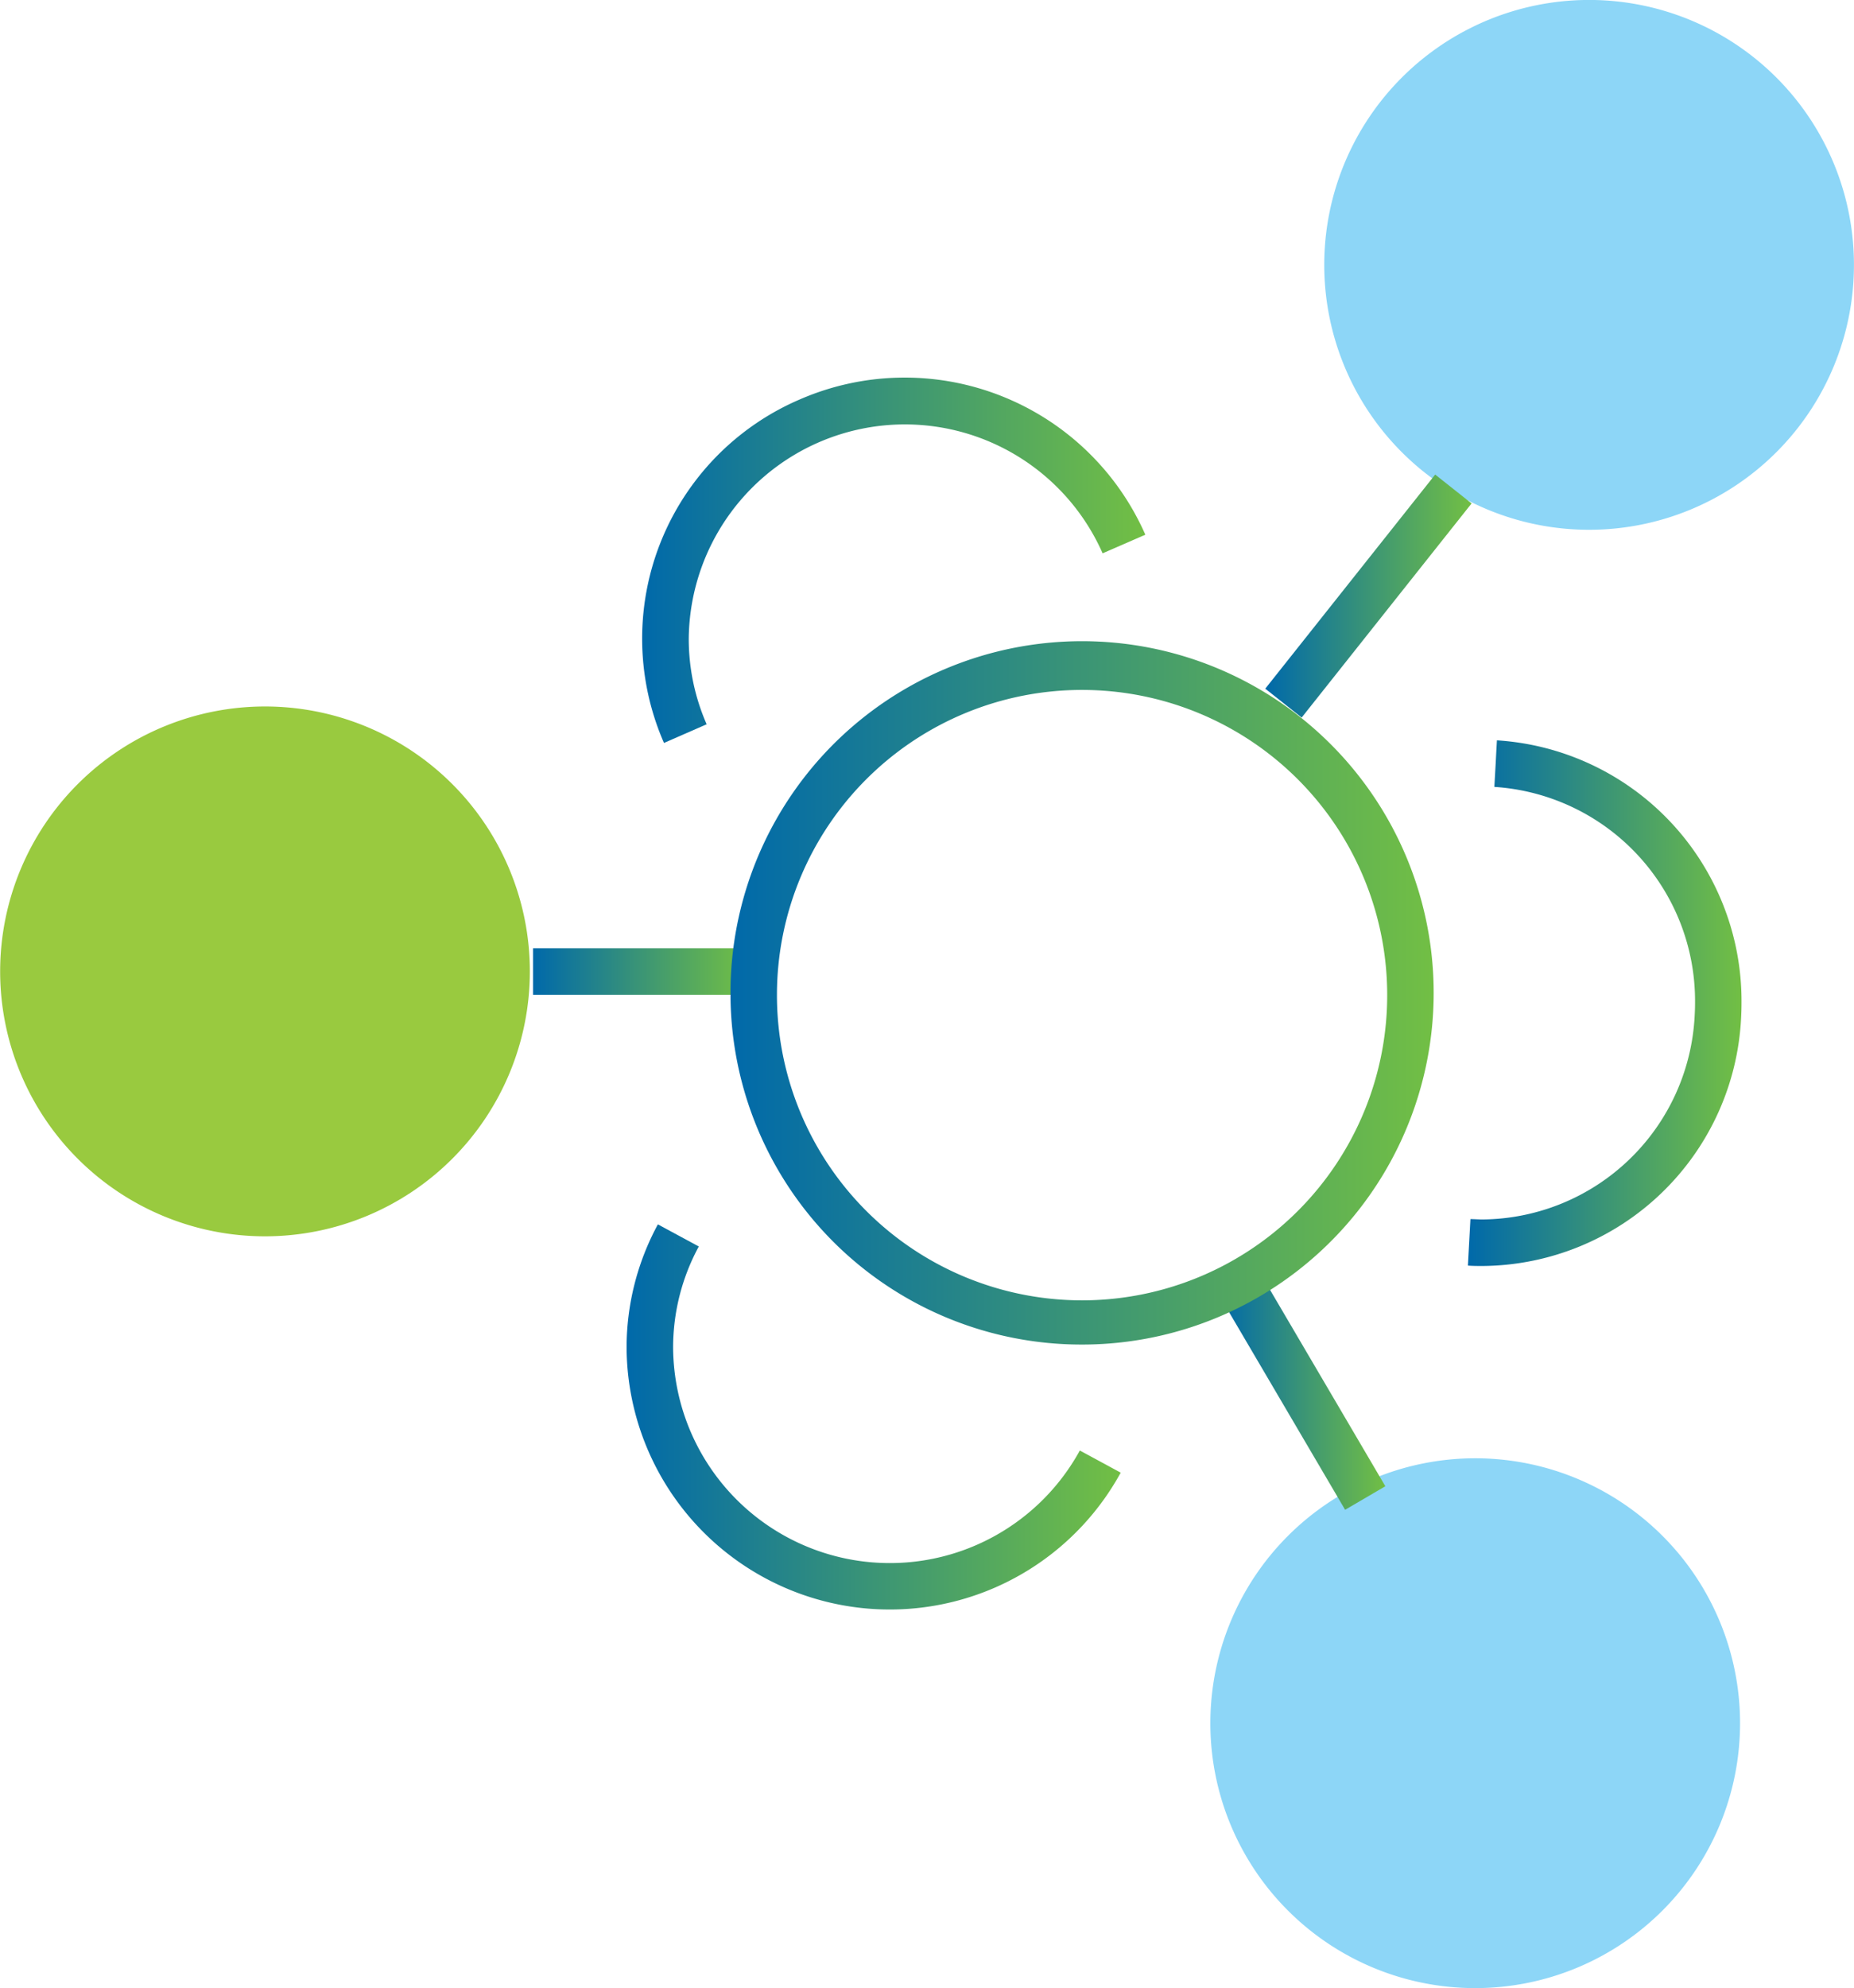
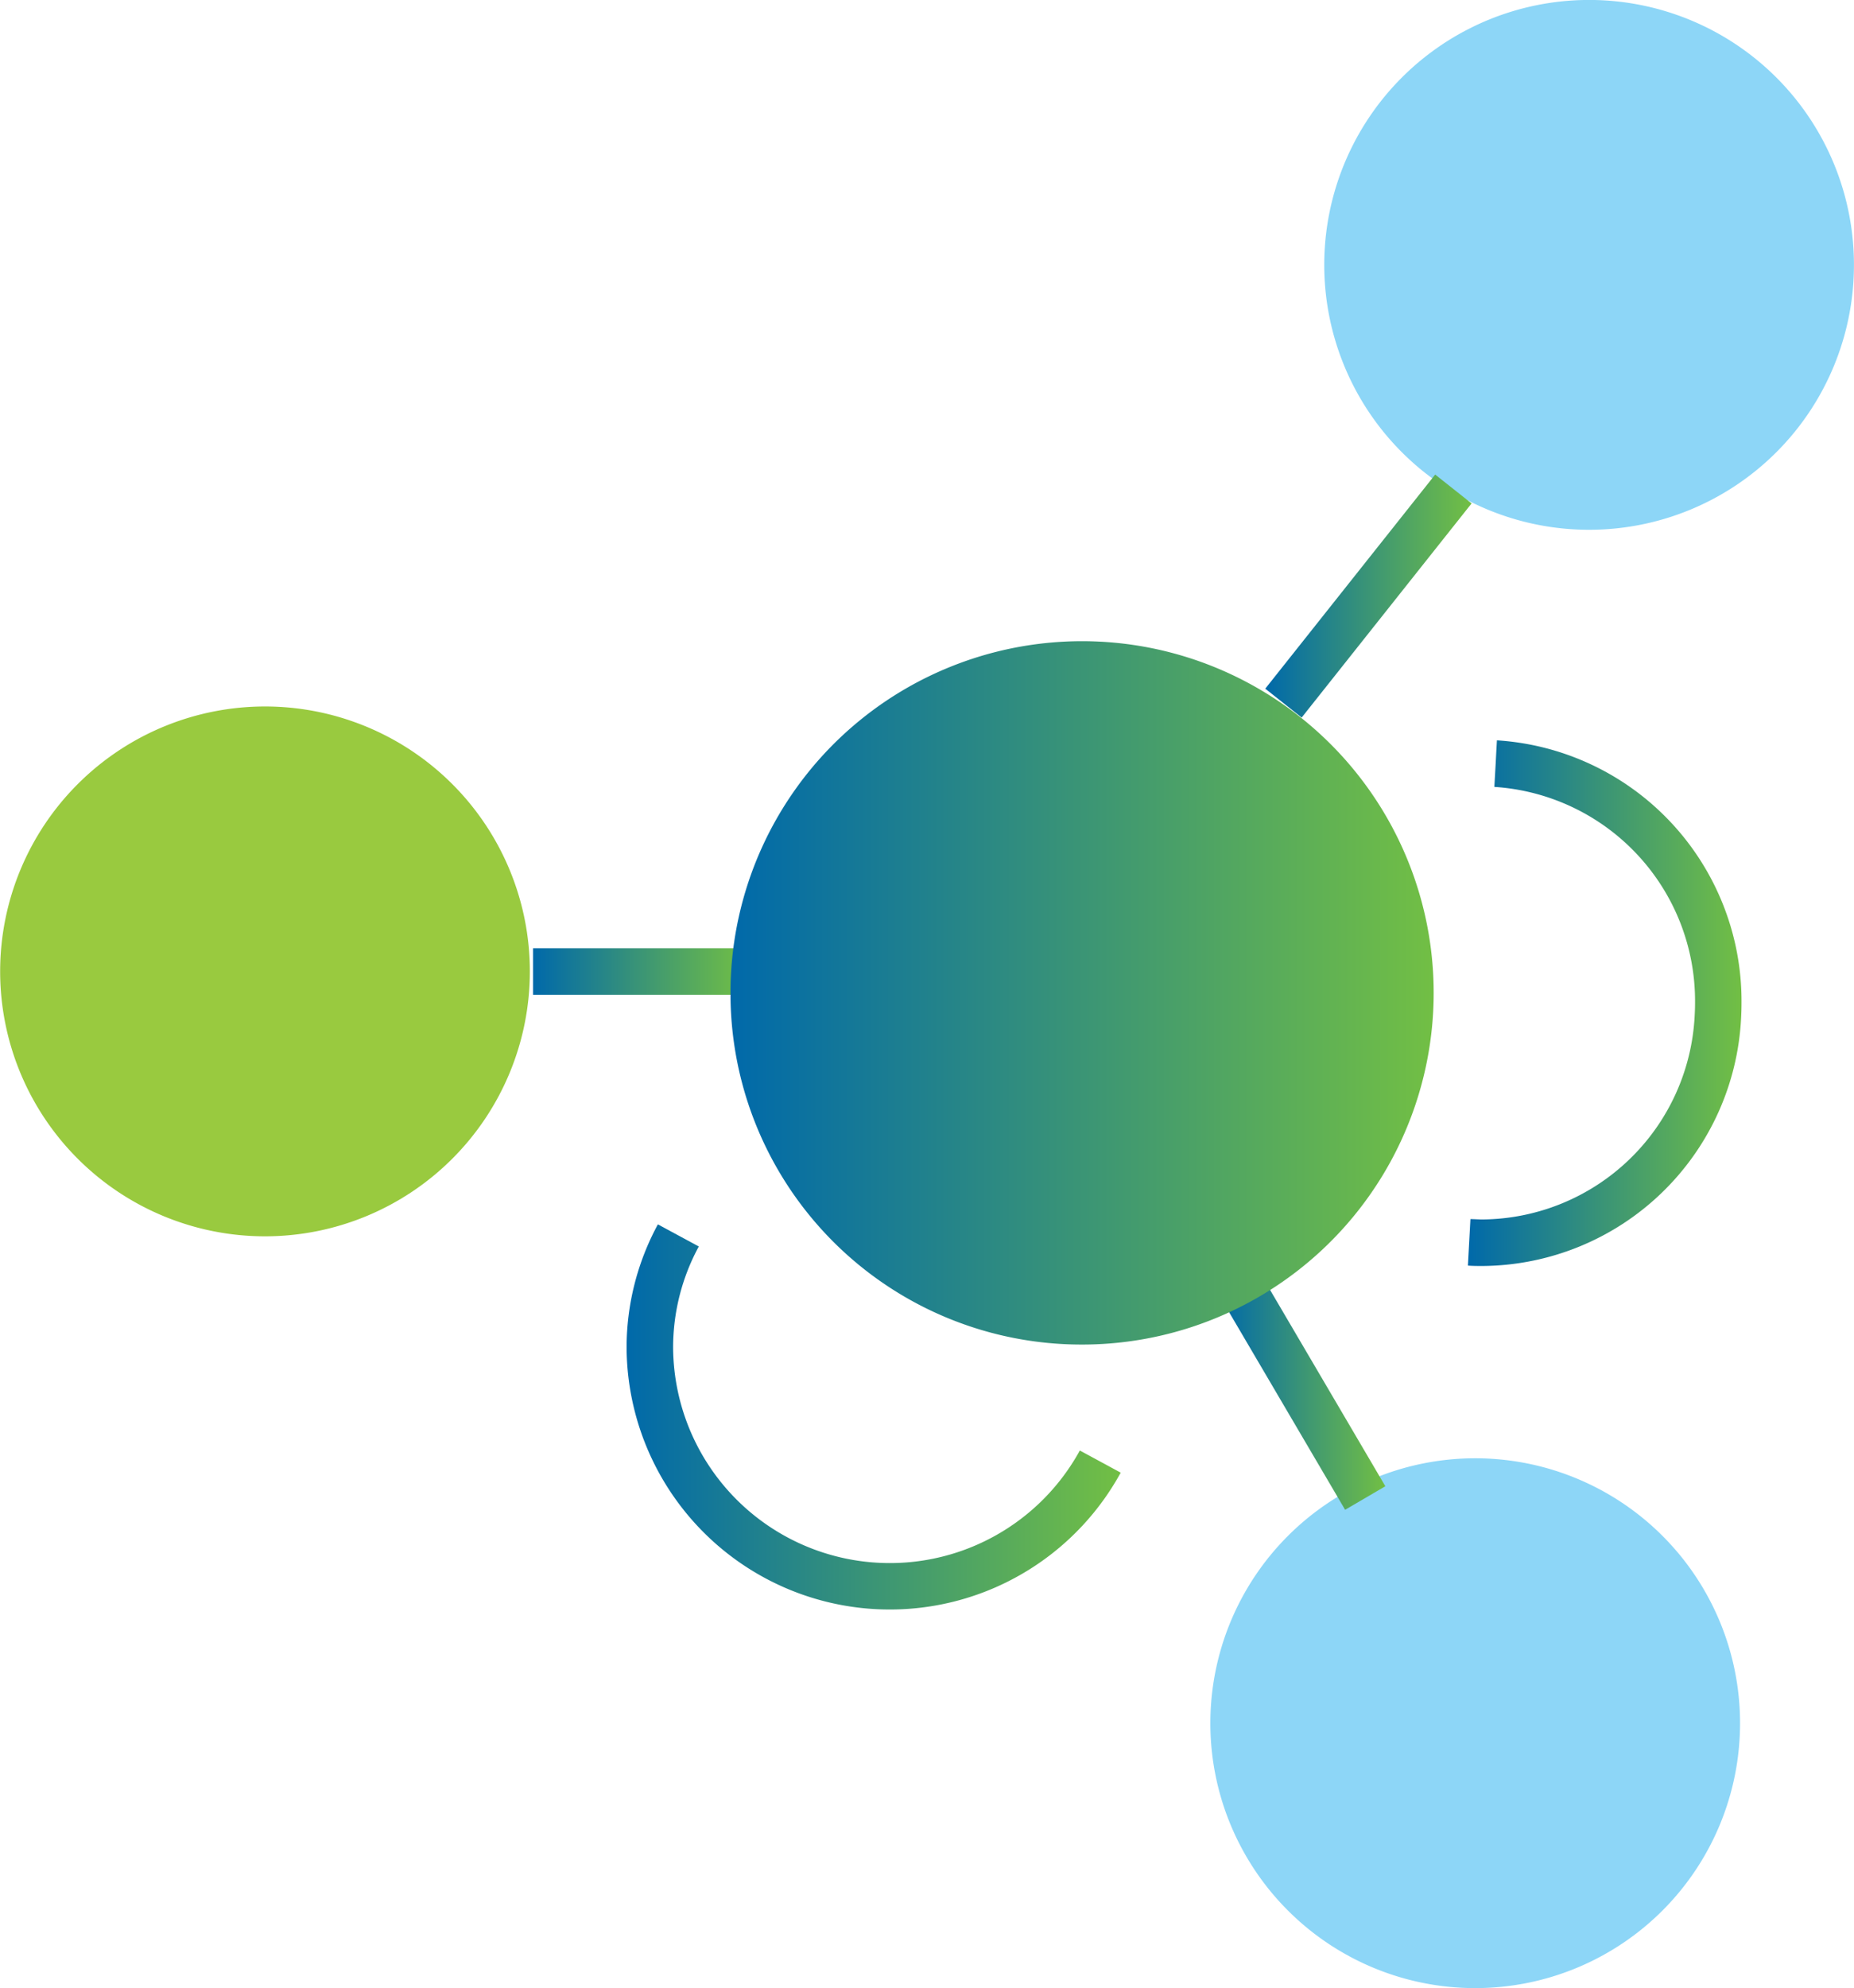
<svg xmlns="http://www.w3.org/2000/svg" width="36.87" height="39.529">
  <defs>
    <linearGradient id="a" x1="1" x2="0" y1=".5" y2=".5" gradientUnits="objectBoundingBox">
      <stop offset="0" stop-color="#72bf44" />
      <stop offset=".507" stop-color="#3a9476" />
      <stop offset="1" stop-color="#0069aa" />
    </linearGradient>
  </defs>
  <g data-name="Group 4071">
    <g data-name="Group 1866">
      <path fill="#8dd6f7" d="M26.335 5.267a5.267 5.267 0 1 0 5.268-5.268 5.268 5.268 0 0 0-5.268 5.268" data-name="Path 2183" />
      <path fill="#8dd6f7" d="M24.07 34.261a5.267 5.267 0 1 0 5.268-5.268 5.268 5.268 0 0 0-5.268 5.268" data-name="Path 2184" />
      <path fill="url(#a)" stroke="rgba(0,0,0,0)" d="m185.751 108.373-3.379 4.257-.724-.574 3.379-4.257.724.574-3.379 4.257-.724-.574 3.379-4.257.724.574Z" data-name="Path 2185" transform="translate(-156.486 -98.364)" />
      <path fill="url(#a)" stroke="rgba(0,0,0,0)" d="m180.19 181.174-2.5-4.257.8-.468 2.5 4.257-.8.468-2.5-4.257.8-.468 2.5 4.257-.8.468Z" data-name="Path 2186" transform="translate(-153.44 -151.157)" />
      <path fill="url(#a)" stroke="rgba(0,0,0,0)" d="m199.645 131.135.026-.461a5.192 5.192 0 0 1 4.863 5.213q0 .149-.008.3a5.187 5.187 0 0 1-5.142 4.936c-.1 0-.194 0-.29-.008l.05-.922c.081 0 .161.007.24.007a4.263 4.263 0 0 0 4.22-4.063q.007-.125.007-.248a4.268 4.268 0 0 0-3.991-4.291l.052-.922-.026.461.026-.461a5.192 5.192 0 0 1 4.863 5.213q0 .149-.008.3a5.187 5.187 0 0 1-5.142 4.936c-.1 0-.194 0-.29-.008l.05-.922c.081 0 .161.007.24.007a4.263 4.263 0 0 0 4.22-4.063q.007-.125.007-.248a4.269 4.269 0 0 0-3.991-4.291l.052-.922Z" data-name="Path 2187" transform="translate(-169.902 -115.955)" />
      <path fill="#99ca3f" d="M.003 19.314a5.267 5.267 0 1 0 5.268-5.268 5.268 5.268 0 0 0-5.268 5.268" data-name="Path 2189" />
      <path fill="url(#a)" stroke="rgba(0,0,0,0)" d="M118.594 148.574h4.257v.924h-4.257v-.924h4.257v.924h-4.257v-.924Z" data-name="Path 2190" transform="translate(-107.994 -129.721)" />
-       <path fill="url(#a)" stroke="rgba(0,0,0,0)" d="M136.062 129.312h.462a6.068 6.068 0 1 0 6.068-6.046 6.065 6.065 0 0 0-6.068 6.046h-.924a6.992 6.992 0 1 1 6.992 6.969 6.98 6.98 0 0 1-6.992-6.969h.924a6.068 6.068 0 1 0 6.068-6.046 6.065 6.065 0 0 0-6.068 6.046h-.924a6.992 6.992 0 1 1 6.992 6.969 6.98 6.98 0 0 1-6.992-6.969h.462Z" data-name="Path 2191" transform="translate(-121.073 -109.549)" />
-       <path fill="url(#a)" stroke="rgba(0,0,0,0)" d="m137.574 102.749-.424.185a4.3 4.3 0 0 0-8.233 1.7 4.227 4.227 0 0 0 .356 1.7l-.846.37a5.173 5.173 0 0 1 2.707-6.831 5.227 5.227 0 0 1 6.866 2.692l-.847.369.424-.185-.424.185a4.3 4.3 0 0 0-8.233 1.7 4.228 4.228 0 0 0 .356 1.7l-.846.37a5.173 5.173 0 0 1 2.707-6.831 5.227 5.227 0 0 1 6.863 2.692l-.847.369Z" data-name="Path 2192" transform="translate(-115.223 -91.934)" />
+       <path fill="url(#a)" stroke="rgba(0,0,0,0)" d="M136.062 129.312h.462a6.068 6.068 0 1 0 6.068-6.046 6.065 6.065 0 0 0-6.068 6.046h-.924h.924a6.068 6.068 0 1 0 6.068-6.046 6.065 6.065 0 0 0-6.068 6.046h-.924a6.992 6.992 0 1 1 6.992 6.969 6.98 6.98 0 0 1-6.992-6.969h.462Z" data-name="Path 2191" transform="translate(-121.073 -109.549)" />
      <path fill="url(#a)" stroke="rgba(0,0,0,0)" d="m136.073 177.055.406.22a5.234 5.234 0 0 1-9.825-2.487 5.138 5.138 0 0 1 .622-2.449l.813.439a4.212 4.212 0 0 0-.511 2.01 4.31 4.31 0 0 0 8.089 2.047l.813.44-.406-.22.406.22a5.234 5.234 0 0 1-9.825-2.487 5.138 5.138 0 0 1 .622-2.449l.813.439a4.212 4.212 0 0 0-.511 2.01 4.31 4.31 0 0 0 8.089 2.047l.813.44Z" data-name="Path 2193" transform="translate(-114.193 -147.996)" />
    </g>
  </g>
</svg>